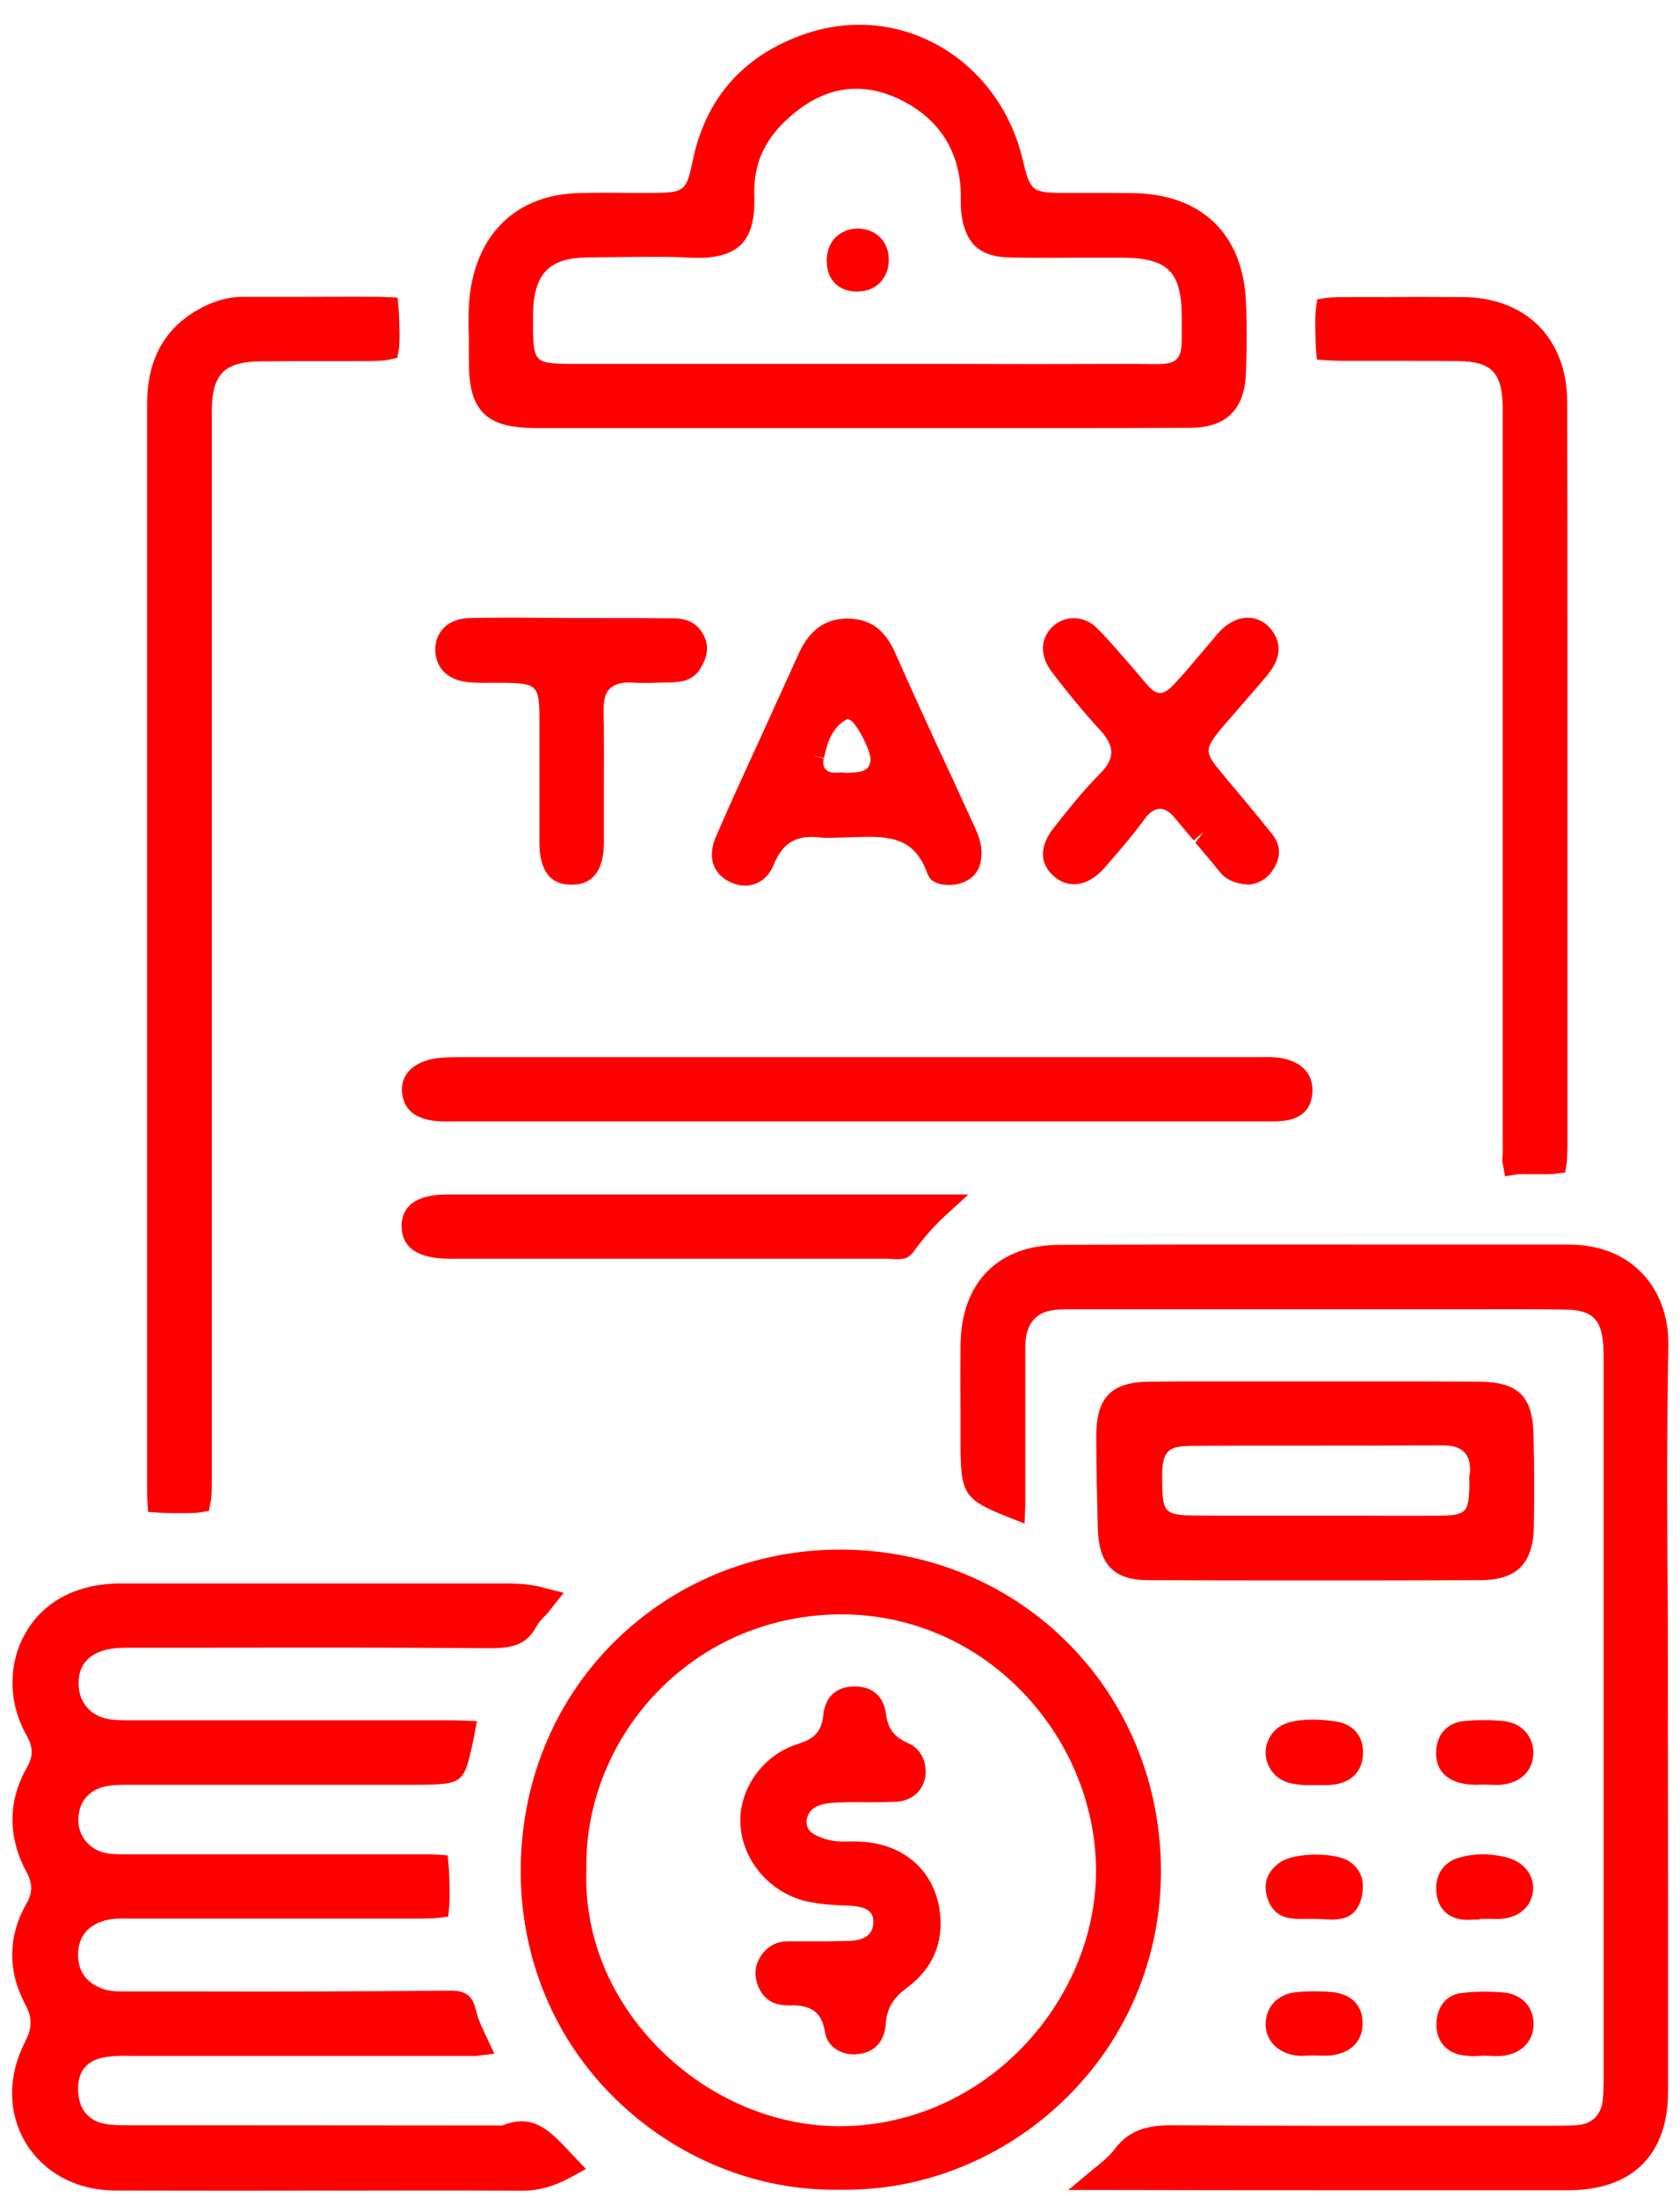
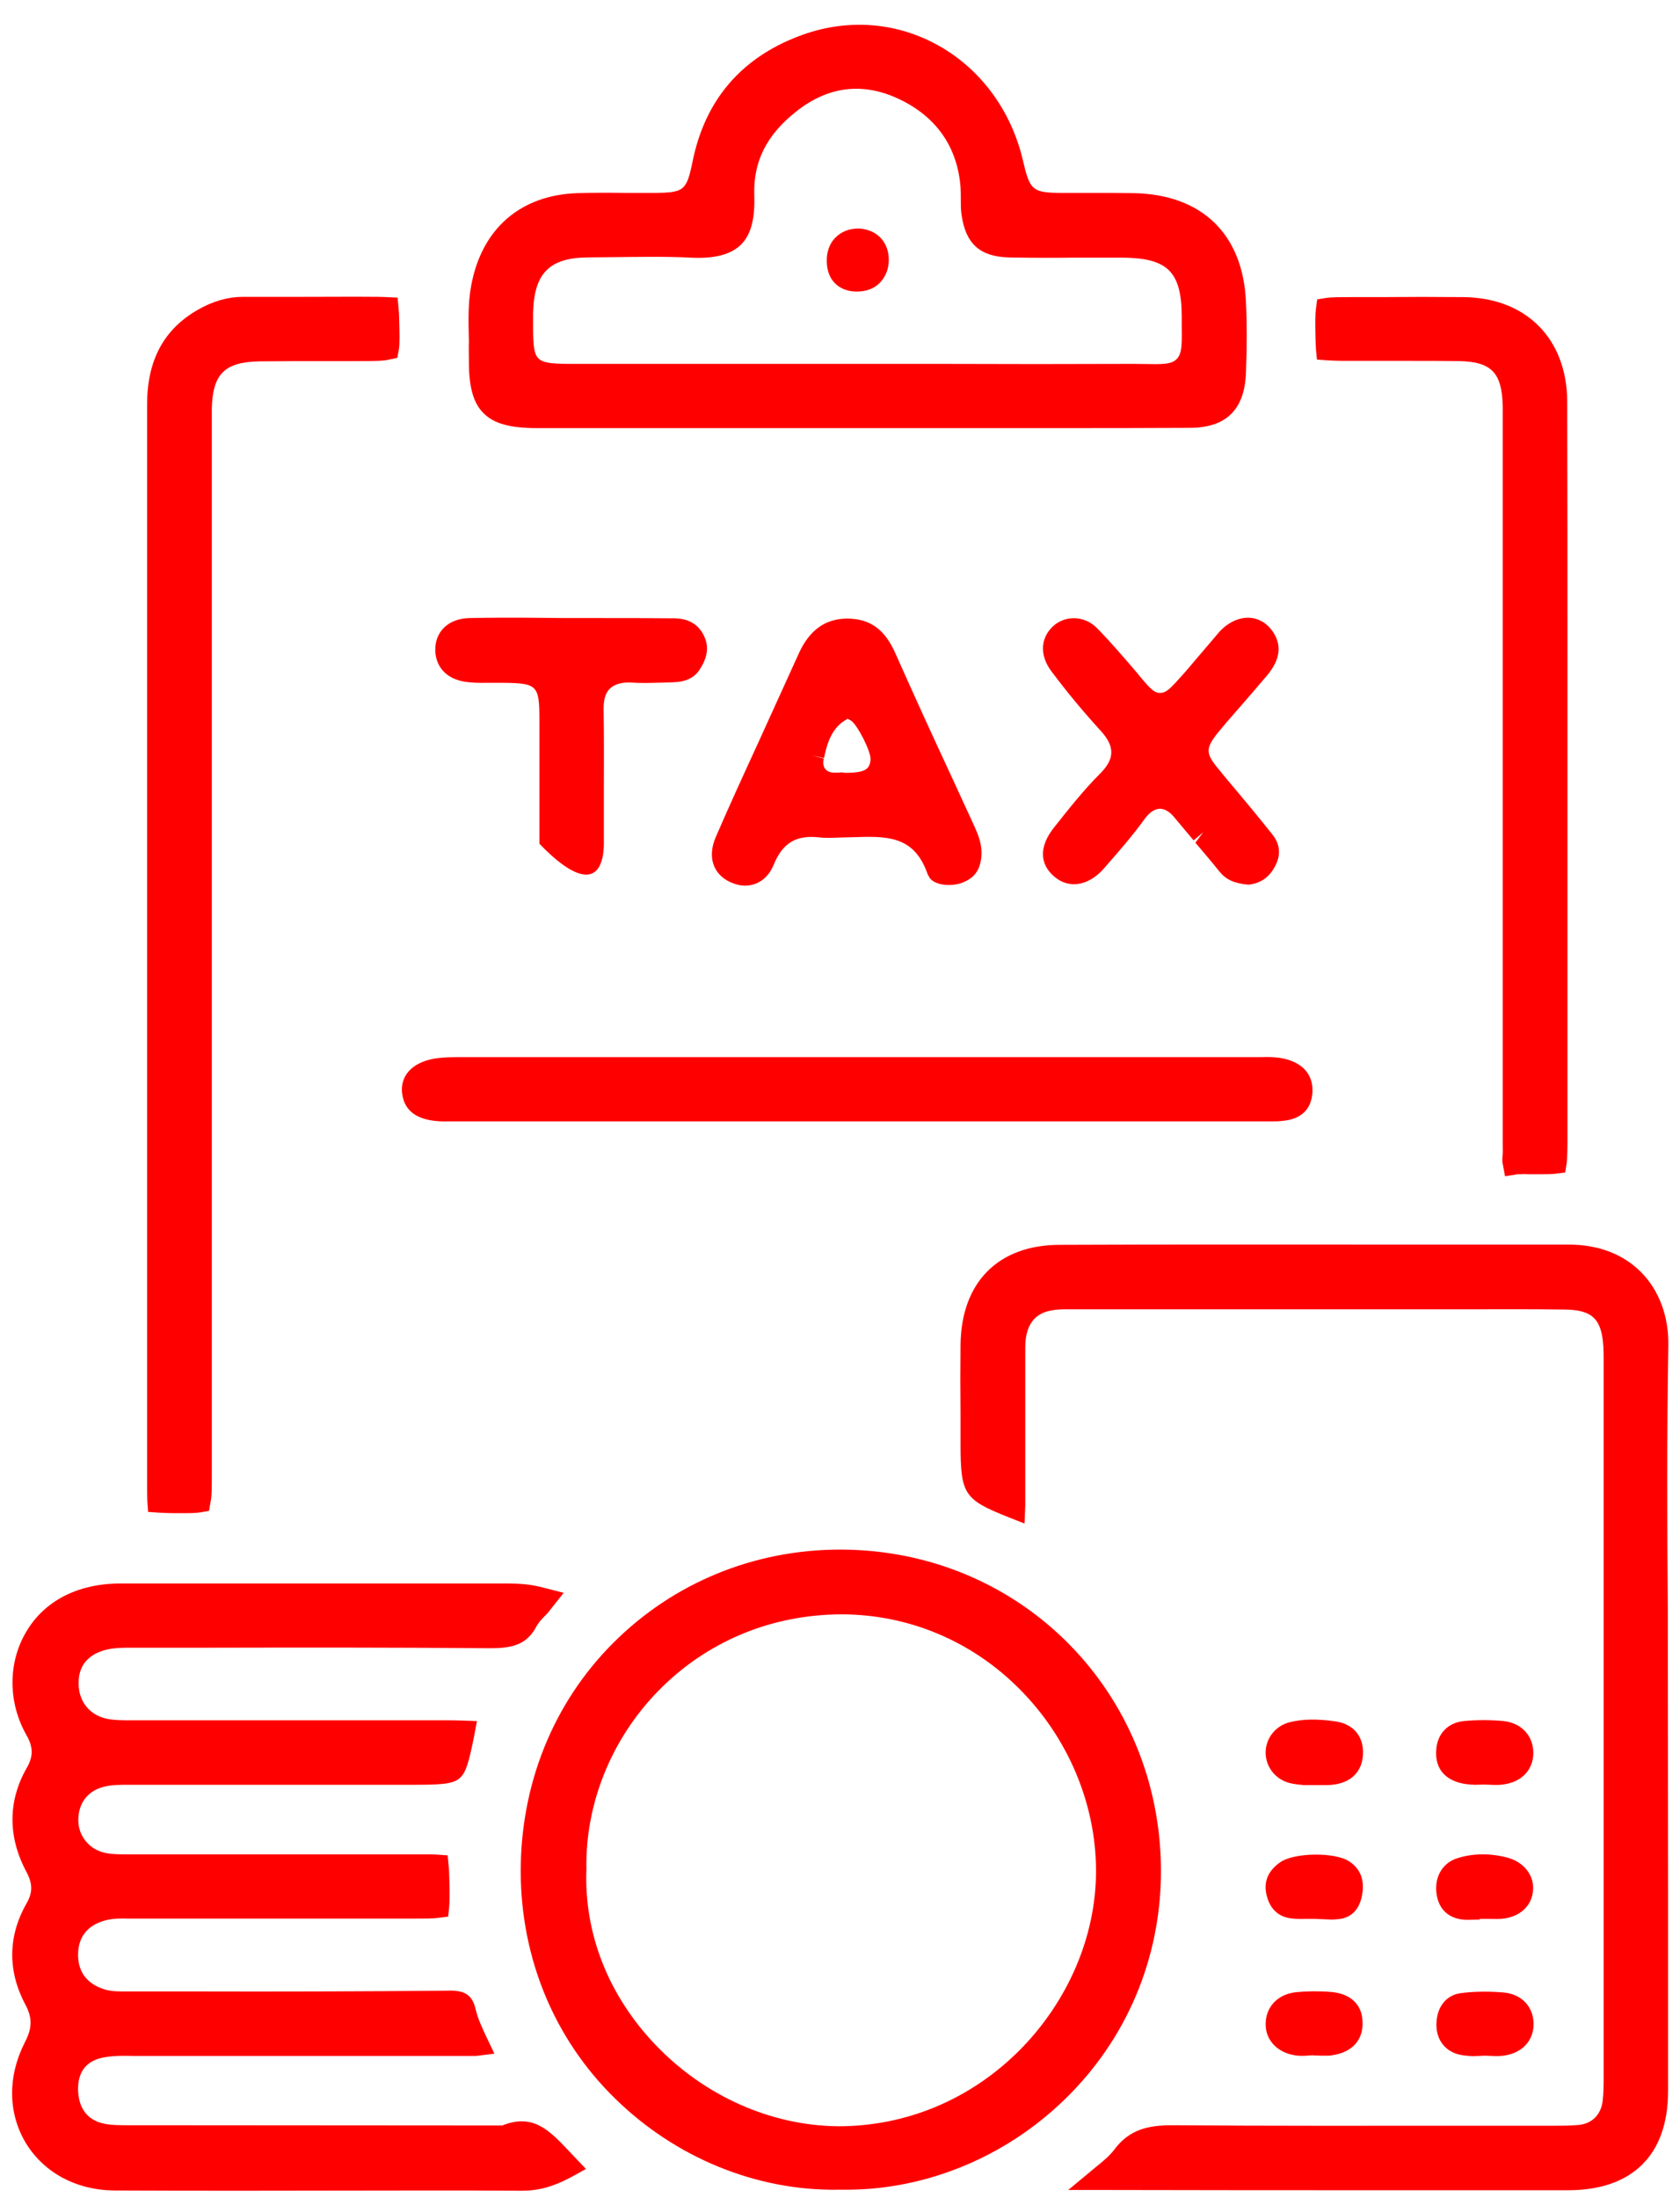
<svg xmlns="http://www.w3.org/2000/svg" width="65" height="85" viewBox="0 0 65 85" fill="none">
  <path d="M19.481 82.171L19.432 82.19L5.065 82.18H4.919C4.645 82.18 4.361 82.18 4.078 82.131C3.227 81.975 3.031 81.329 3.021 80.801C3.011 80.068 3.383 79.638 4.126 79.54C4.449 79.491 4.782 79.491 5.134 79.501H5.329H17.916C18.102 79.501 18.259 79.501 18.415 79.501L19.129 79.413L18.806 78.738C18.65 78.395 18.494 78.082 18.405 77.701C18.269 77.134 17.985 76.948 17.281 76.977C14.053 77.007 10.816 77.016 7.598 77.007H4.938C4.674 77.007 4.361 77.016 4.078 76.938C3.383 76.733 3.021 76.273 3.021 75.588C3.021 74.904 3.383 74.444 4.078 74.258C4.371 74.18 4.694 74.18 4.977 74.19H5.192H16C16.391 74.19 16.753 74.19 16.968 74.161L17.34 74.112L17.379 73.74C17.398 73.554 17.398 73.183 17.388 72.782C17.379 72.547 17.379 72.312 17.359 72.156L17.32 71.745L16.909 71.716C16.743 71.706 16.469 71.706 16.224 71.706H5.095H4.909C4.645 71.706 4.371 71.706 4.107 71.657C3.461 71.54 3.002 70.982 3.031 70.327C3.051 69.691 3.422 69.231 4.048 69.085C4.342 69.016 4.645 69.016 4.968 69.016H5.163C8.41 69.016 11.657 69.016 14.894 69.016H15.872C17.036 69.016 17.496 68.997 17.77 68.772C18.024 68.566 18.141 68.156 18.347 67.119L18.454 66.552L17.877 66.532C17.662 66.522 17.467 66.522 17.271 66.522H5.28H5.056C4.762 66.522 4.469 66.522 4.185 66.473C3.481 66.346 3.031 65.799 3.041 65.075C3.041 64.214 3.647 63.901 4.146 63.784C4.459 63.715 4.791 63.715 5.075 63.715H5.251H8.146C11.745 63.706 15.344 63.706 18.953 63.735C19.833 63.735 20.381 63.598 20.753 62.894C20.841 62.737 20.968 62.6 21.095 62.473C21.154 62.414 21.212 62.356 21.252 62.297L21.809 61.593L20.89 61.358C20.518 61.27 20.117 61.231 19.657 61.231C14.66 61.231 9.672 61.231 4.664 61.231C3.011 61.231 1.701 61.906 0.997 63.129C0.302 64.322 0.312 65.847 1.026 67.099C1.29 67.559 1.29 67.921 1.036 68.361C0.302 69.642 0.302 71.031 1.016 72.371C1.271 72.85 1.271 73.183 1.016 73.623C0.302 74.884 0.293 76.234 0.987 77.525C1.251 78.024 1.251 78.415 0.967 78.963C0.293 80.283 0.302 81.701 0.997 82.865C1.701 84.019 2.953 84.694 4.439 84.704C6.141 84.713 7.843 84.713 9.545 84.713L16.538 84.704C17.711 84.704 18.895 84.704 20.049 84.713C20.098 84.713 20.156 84.713 20.205 84.713C20.851 84.713 21.428 84.547 22.102 84.185L22.67 83.872L21.985 83.149C21.261 82.386 20.635 81.731 19.481 82.171Z" fill="#FF0000" />
  <path d="M64.549 52.038C64.569 50.913 64.197 49.906 63.502 49.202C62.808 48.497 61.84 48.126 60.686 48.126H54.563C50.045 48.126 45.517 48.116 40.988 48.136C38.622 48.145 37.194 49.583 37.164 51.989C37.154 52.869 37.154 53.749 37.164 54.639V55.842C37.164 57.779 37.301 57.984 38.993 58.659L39.639 58.913L39.668 58.219C39.668 58.072 39.668 57.925 39.668 57.788V57.564V56.038C39.668 54.727 39.668 53.417 39.668 52.106C39.668 51.265 40.01 50.776 40.705 50.669C40.969 50.62 41.252 50.629 41.477 50.629H41.693H56.744C58.016 50.629 59.277 50.62 60.539 50.639C61.615 50.649 61.977 51.011 62.035 52.096C62.045 52.282 62.045 52.468 62.045 52.644V80.263C62.045 80.606 62.045 80.928 62.006 81.251C61.938 81.779 61.595 82.122 61.067 82.171C60.735 82.2 60.402 82.2 60.06 82.2H56.451C52.773 82.2 49.096 82.21 45.35 82.18C44.441 82.18 43.707 82.337 43.13 83.1C42.935 83.364 42.671 83.579 42.367 83.823L41.331 84.684H42.68C46.416 84.694 50.162 84.694 53.898 84.694C56.157 84.694 58.407 84.694 60.666 84.694C63.16 84.694 64.539 83.325 64.539 80.86C64.539 78.239 64.539 75.618 64.539 72.987L64.529 62.239C64.5 58.894 64.49 55.451 64.549 52.038Z" fill="#FF0000" />
  <path d="M18.142 13.905C18.132 14.941 18.308 15.587 18.709 15.978C19.101 16.379 19.736 16.555 20.773 16.555H29.634H33.184H36.646C37.976 16.555 39.297 16.555 40.627 16.555C42.426 16.555 44.216 16.555 46.016 16.545C47.434 16.545 48.148 15.851 48.206 14.433C48.246 13.396 48.246 12.496 48.206 11.665C48.089 9.054 46.505 7.518 43.864 7.469C43.297 7.46 42.73 7.46 42.162 7.46H41.184C39.932 7.46 39.854 7.391 39.571 6.178C39.111 4.232 37.888 2.599 36.196 1.699C34.563 0.829 32.685 0.721 30.915 1.396C28.666 2.247 27.277 3.88 26.798 6.237C26.563 7.372 26.475 7.45 25.311 7.46C25.008 7.46 24.705 7.46 24.401 7.46H24.225C23.59 7.45 22.954 7.45 22.328 7.469C20.118 7.548 18.631 8.858 18.23 11.049C18.103 11.734 18.123 12.428 18.142 13.201C18.132 13.435 18.142 13.67 18.142 13.905ZM20.626 12.731C20.626 12.516 20.626 12.301 20.626 12.086C20.665 10.56 21.262 9.963 22.758 9.954L23.776 9.944C24.695 9.934 25.732 9.914 26.729 9.963C27.629 10.012 28.274 9.846 28.666 9.465C29.047 9.083 29.213 8.487 29.184 7.577C29.135 6.257 29.654 5.22 30.808 4.31C32.02 3.352 33.331 3.176 34.7 3.792C36.196 4.467 37.047 5.66 37.165 7.254C37.174 7.401 37.174 7.557 37.174 7.743C37.174 7.939 37.174 8.125 37.204 8.31C37.36 9.425 37.918 9.924 39.023 9.954C39.884 9.973 40.734 9.973 41.595 9.963H41.761C42.319 9.963 42.867 9.963 43.414 9.963C45.175 9.973 45.713 10.501 45.722 12.232V12.663C45.732 13.386 45.722 13.68 45.527 13.885C45.38 14.032 45.184 14.081 44.686 14.081L43.864 14.071C41.351 14.081 38.837 14.081 36.324 14.071H33.165H30.103C27.384 14.071 24.656 14.071 21.937 14.071C20.724 14.052 20.636 13.963 20.626 12.731Z" fill="#FF0000" />
  <path d="M32.557 59.921H32.508C29.173 59.921 26.053 61.202 23.726 63.53C21.398 65.857 20.136 69.007 20.146 72.41C20.166 75.745 21.447 78.846 23.784 81.134C26.132 83.442 29.271 84.723 32.44 84.674C32.538 84.674 32.645 84.674 32.743 84.674C35.834 84.674 38.895 83.413 41.183 81.193C43.589 78.865 44.91 75.735 44.919 72.371C44.919 65.427 39.491 59.95 32.557 59.921ZM42.406 72.351C42.406 74.875 41.32 77.408 39.423 79.305C37.535 81.183 35.071 82.22 32.44 82.22C29.838 82.2 27.256 81.056 25.359 79.07C23.54 77.163 22.591 74.767 22.689 72.273C22.64 69.76 23.648 67.256 25.457 65.398C27.315 63.491 29.819 62.434 32.547 62.425C35.13 62.425 37.575 63.442 39.423 65.29C41.31 67.168 42.406 69.74 42.406 72.351Z" fill="#FF0000" />
  <path d="M5.691 41.759V57.485C5.691 57.642 5.691 57.886 5.701 58.043L5.73 58.464L6.151 58.493C6.307 58.503 6.542 58.512 6.698 58.512C6.874 58.512 7.031 58.512 7.168 58.512C7.422 58.512 7.608 58.503 7.745 58.483L8.087 58.424L8.146 58.082C8.195 57.877 8.195 57.525 8.195 57.006V16.604C8.195 16.34 8.195 16.076 8.195 15.812C8.224 14.453 8.694 13.993 10.063 13.973C10.933 13.963 11.804 13.963 12.664 13.963H13.809C14.415 13.963 14.826 13.963 15.06 13.905L15.373 13.836L15.432 13.514C15.471 13.289 15.461 12.898 15.442 12.262C15.442 12.184 15.432 12.047 15.422 11.929L15.383 11.509L14.963 11.489C14.884 11.489 14.767 11.479 14.63 11.479C13.681 11.47 12.733 11.479 11.794 11.479H11.412H9.388C8.821 11.479 8.234 11.646 7.657 11.978C6.336 12.731 5.691 13.934 5.691 15.646C5.691 19.9 5.691 24.145 5.691 28.399V41.759Z" fill="#FF0000" />
  <path d="M50.914 13.494L50.953 13.905L51.364 13.934C51.531 13.944 51.775 13.954 51.931 13.954C52.518 13.954 53.115 13.954 53.712 13.954H54.494C55.139 13.954 55.785 13.954 56.43 13.963C57.702 13.983 58.113 14.403 58.142 15.714C58.142 15.9 58.142 16.096 58.142 16.281V44.214C58.142 44.39 58.152 44.566 58.132 44.742C58.122 44.849 58.122 44.937 58.142 45.006L58.23 45.485L58.709 45.407H58.836C58.934 45.397 59.032 45.397 59.139 45.407H59.276H59.443C59.736 45.407 60.02 45.407 60.176 45.387L60.558 45.338L60.616 44.977C60.636 44.791 60.646 44.448 60.646 44.106V30.648V30.189V25.749C60.646 22.345 60.646 18.932 60.636 15.528C60.626 13.093 59.042 11.499 56.587 11.489C55.54 11.479 54.494 11.479 53.457 11.489H52.313C51.922 11.489 51.54 11.489 51.325 11.518L50.963 11.577L50.914 11.939C50.885 12.154 50.885 12.516 50.895 12.966C50.895 13.103 50.905 13.338 50.914 13.494Z" fill="#FF0000" />
-   <path d="M59.335 55.529C59.306 53.994 58.758 53.446 57.242 53.427C55.883 53.417 54.513 53.417 53.154 53.417H50.924H47.041C46.19 53.417 45.34 53.417 44.498 53.427C43.002 53.436 42.415 54.023 42.415 55.539C42.415 56.722 42.445 57.906 42.474 59.089C42.513 60.498 43.09 61.094 44.41 61.104C46.552 61.114 48.694 61.114 50.836 61.114C52.978 61.114 55.12 61.114 57.262 61.104C58.67 61.104 59.316 60.468 59.345 59.06C59.364 57.965 59.364 56.81 59.335 55.529ZM56.851 57.241V57.417C56.831 58.502 56.733 58.6 55.638 58.61C54.699 58.62 53.76 58.61 52.821 58.61H50.836H48.088C47.442 58.61 46.787 58.61 46.142 58.6C45.056 58.59 44.978 58.434 44.968 57.339C44.958 56.82 44.958 56.37 45.193 56.136C45.369 55.95 45.653 55.92 46.102 55.911C47.305 55.901 48.508 55.901 49.702 55.901C49.868 55.901 50.034 55.901 50.2 55.901H50.924C52.557 55.901 54.191 55.901 55.834 55.891C56.352 55.891 56.557 56.048 56.675 56.175C56.841 56.361 56.9 56.635 56.87 56.987C56.841 57.065 56.841 57.143 56.851 57.241Z" fill="#FF0000" />
  <path d="M17.095 43.363C17.242 43.363 17.398 43.363 17.545 43.363H17.731H48.92C49.008 43.363 49.086 43.363 49.174 43.363C49.321 43.363 49.468 43.363 49.614 43.343C50.113 43.304 50.719 43.079 50.778 42.258C50.817 41.622 50.475 41.162 49.8 40.967C49.458 40.869 49.086 40.869 48.763 40.879H48.578C38.367 40.879 28.166 40.879 17.907 40.879C17.525 40.879 17.212 40.879 16.919 40.918C16.039 41.035 15.52 41.514 15.55 42.189C15.599 42.942 16.117 43.333 17.095 43.363Z" fill="#FF0000" />
  <path d="M33.154 32.37C34.455 32.321 35.403 32.399 35.892 33.808L35.98 33.964C36.225 34.258 36.861 34.287 37.261 34.121C37.575 33.993 37.985 33.739 37.975 32.937C37.966 32.566 37.829 32.233 37.672 31.891L36.812 30.023C36.078 28.448 35.354 26.864 34.65 25.279C34.239 24.34 33.672 23.93 32.792 23.92C31.931 23.92 31.325 24.36 30.914 25.25L29.34 28.712C28.782 29.925 28.225 31.138 27.697 32.36C27.364 33.123 27.579 33.798 28.254 34.111C28.45 34.199 28.645 34.248 28.831 34.248C28.978 34.248 29.115 34.218 29.242 34.169C29.545 34.052 29.789 33.798 29.936 33.436C30.278 32.595 30.807 32.282 31.687 32.38C31.902 32.409 32.107 32.399 32.401 32.389C32.518 32.389 32.626 32.38 32.753 32.38L33.154 32.37ZM31.403 29.211L31.882 29.309C31.97 28.898 32.117 28.213 32.684 27.861L32.792 27.793L32.919 27.861C33.173 28.018 33.702 29.064 33.682 29.367C33.653 29.768 33.447 29.876 32.724 29.886L32.557 29.866L32.45 29.876C32.205 29.886 32.058 29.876 31.941 29.749C31.853 29.651 31.834 29.504 31.873 29.328L31.403 29.211Z" fill="#FF0000" />
  <path d="M46.289 25.475C46.084 25.719 45.879 25.964 45.663 26.199C45.263 26.648 45.106 26.795 44.881 26.795C44.666 26.795 44.519 26.648 44.157 26.218L43.971 25.993C43.483 25.426 42.984 24.839 42.446 24.291C41.947 23.783 41.174 23.783 40.705 24.252C40.245 24.712 40.236 25.367 40.676 25.954C41.321 26.815 41.947 27.558 42.573 28.243C43.14 28.859 43.14 29.338 42.563 29.915C41.898 30.58 41.301 31.343 40.773 32.008C40.196 32.742 40.216 33.426 40.812 33.915C41.38 34.385 42.133 34.248 42.72 33.573L42.847 33.426C43.336 32.869 43.835 32.292 44.275 31.685C44.402 31.509 44.597 31.284 44.881 31.274C45.165 31.274 45.39 31.548 45.468 31.646C45.703 31.93 45.947 32.213 46.182 32.497L46.553 32.184L46.25 32.585C46.563 32.957 46.876 33.319 47.179 33.7C47.424 34.003 47.737 34.16 48.294 34.209C48.734 34.169 49.077 33.954 49.302 33.553C49.566 33.094 49.546 32.663 49.224 32.262C48.656 31.548 48.069 30.844 47.483 30.15L47.258 29.876C46.622 29.123 46.583 28.976 47.228 28.203C47.502 27.871 47.786 27.558 48.089 27.206C48.412 26.834 48.725 26.472 49.038 26.101C49.546 25.485 49.605 24.917 49.214 24.38C48.998 24.086 48.705 23.92 48.373 23.89C47.962 23.861 47.541 24.047 47.189 24.419C46.896 24.761 46.602 25.113 46.289 25.475Z" fill="#FF0000" />
-   <path d="M17.369 48.673C19.256 48.673 21.134 48.673 23.021 48.673H25.711H27.491C29.75 48.673 32.01 48.673 34.269 48.673L34.484 48.683C34.562 48.683 34.631 48.693 34.689 48.693C34.914 48.693 35.032 48.664 35.139 48.605L35.296 48.468C35.697 47.911 36.098 47.451 36.538 47.04L37.467 46.189H32.763C27.608 46.189 22.454 46.189 17.31 46.189C16.615 46.189 16.126 46.336 15.833 46.629C15.628 46.835 15.53 47.109 15.54 47.451C15.559 48.253 16.175 48.664 17.369 48.673Z" fill="#FF0000" />
-   <path d="M18.161 26.384C18.454 26.414 18.748 26.404 19.031 26.404H19.432C20.782 26.414 20.87 26.492 20.87 27.812V29.7C20.87 30.678 20.87 31.656 20.87 32.624C20.88 33.661 21.29 34.209 22.083 34.209C22.386 34.209 23.315 34.209 23.364 32.683C23.364 32.546 23.364 32.409 23.364 32.194V31.94V30.61C23.364 29.553 23.374 28.507 23.354 27.451C23.344 26.932 23.491 26.727 23.608 26.619C23.784 26.453 24.068 26.375 24.43 26.394C24.86 26.424 25.291 26.404 25.721 26.394L26.014 26.384C26.523 26.375 26.855 26.218 27.07 25.895C27.364 25.436 27.432 25.045 27.266 24.653C27.061 24.164 26.66 23.91 26.073 23.91C25.134 23.9 24.205 23.9 23.266 23.9H21.926L20.811 23.89C19.931 23.881 19.041 23.881 18.161 23.9C17.339 23.92 16.821 24.428 16.84 25.172C16.88 25.876 17.359 26.316 18.161 26.384Z" fill="#FF0000" />
+   <path d="M18.161 26.384C18.454 26.414 18.748 26.404 19.031 26.404H19.432C20.782 26.414 20.87 26.492 20.87 27.812V29.7C20.87 30.678 20.87 31.656 20.87 32.624C22.386 34.209 23.315 34.209 23.364 32.683C23.364 32.546 23.364 32.409 23.364 32.194V31.94V30.61C23.364 29.553 23.374 28.507 23.354 27.451C23.344 26.932 23.491 26.727 23.608 26.619C23.784 26.453 24.068 26.375 24.43 26.394C24.86 26.424 25.291 26.404 25.721 26.394L26.014 26.384C26.523 26.375 26.855 26.218 27.07 25.895C27.364 25.436 27.432 25.045 27.266 24.653C27.061 24.164 26.66 23.91 26.073 23.91C25.134 23.9 24.205 23.9 23.266 23.9H21.926L20.811 23.89C19.931 23.881 19.041 23.881 18.161 23.9C17.339 23.92 16.821 24.428 16.84 25.172C16.88 25.876 17.359 26.316 18.161 26.384Z" fill="#FF0000" />
  <path d="M52.205 71.98C51.677 71.618 50.083 71.628 49.535 72.009C49.056 72.342 48.88 72.772 49.007 73.29C49.144 73.848 49.496 74.151 50.034 74.19C50.21 74.21 50.396 74.2 50.601 74.2H50.856L51.55 74.229C51.638 74.219 51.716 74.219 51.804 74.21C52.283 74.151 52.587 73.848 52.694 73.31C52.812 72.713 52.645 72.273 52.205 71.98Z" fill="#FF0000" />
  <path d="M56.431 79.442C56.588 79.481 56.764 79.501 56.998 79.51L57.448 79.491L57.722 79.501C57.869 79.51 58.016 79.51 58.172 79.491C58.896 79.393 59.336 78.914 59.336 78.259C59.326 77.584 58.866 77.105 58.162 77.046C57.556 76.997 56.998 77.007 56.5 77.075C55.971 77.153 55.619 77.574 55.58 78.18C55.531 78.806 55.864 79.295 56.431 79.442Z" fill="#FF0000" />
  <path d="M49.898 68.948C50.045 68.987 50.221 69.007 50.436 69.026H51.15C51.209 69.026 51.258 69.026 51.317 69.026C51.385 69.026 51.463 69.026 51.532 69.016C52.265 68.948 52.705 68.517 52.735 67.833C52.764 67.138 52.363 66.659 51.649 66.561C50.955 66.464 50.407 66.473 49.918 66.591C49.341 66.728 48.95 67.236 48.969 67.813C48.989 68.351 49.361 68.811 49.898 68.948Z" fill="#FF0000" />
  <path d="M58.181 66.552C57.673 66.503 57.145 66.503 56.626 66.552C56.02 66.62 55.619 67.031 55.57 67.647C55.511 68.322 55.844 68.781 56.509 68.948C56.656 68.987 56.832 69.006 57.066 69.016L57.409 69.006L57.683 69.016C57.839 69.026 57.995 69.026 58.142 69.006C58.866 68.918 59.316 68.449 59.326 67.794C59.326 67.129 58.876 66.63 58.181 66.552Z" fill="#FF0000" />
  <path d="M51.492 77.026C50.974 76.987 50.534 76.997 50.142 77.036C49.438 77.114 48.979 77.593 48.969 78.258C48.959 78.894 49.428 79.383 50.133 79.481C50.27 79.501 50.416 79.501 50.553 79.491L50.69 79.481C50.729 79.481 50.768 79.471 50.847 79.481L51.12 79.491C51.179 79.491 51.248 79.491 51.306 79.491C51.394 79.491 51.473 79.491 51.561 79.471C52.333 79.354 52.764 78.865 52.715 78.141C52.685 77.496 52.235 77.085 51.492 77.026Z" fill="#FF0000" />
  <path d="M56.392 71.853C55.844 72.019 55.521 72.527 55.57 73.134C55.619 73.769 55.991 74.161 56.597 74.229L56.734 74.239L57.252 74.229V74.2H57.644C57.79 74.2 57.927 74.21 58.064 74.2C58.788 74.151 59.277 73.711 59.316 73.075C59.355 72.498 58.934 71.98 58.289 71.823C57.624 71.657 56.978 71.667 56.392 71.853Z" fill="#FF0000" />
  <path d="M33.115 11.274C33.135 11.274 33.154 11.274 33.164 11.274C33.506 11.274 33.8 11.166 34.015 10.961C34.24 10.746 34.377 10.443 34.387 10.091C34.406 9.396 33.966 8.897 33.272 8.839C32.841 8.819 32.548 8.985 32.382 9.132C32.147 9.337 32.01 9.631 31.99 9.983C31.971 10.374 32.069 10.707 32.284 10.932C32.421 11.078 32.675 11.264 33.115 11.274Z" fill="#FF0000" />
-   <path d="M33.34 71.217C33.194 71.207 33.047 71.207 32.91 71.207C32.548 71.217 32.186 71.217 31.805 71.07C31.345 70.904 31.189 70.718 31.208 70.395C31.228 70.21 31.335 69.877 31.873 69.76C32.157 69.701 32.44 69.701 32.724 69.691C32.998 69.681 33.242 69.691 33.477 69.691H33.594C33.956 69.691 34.318 69.691 34.68 69.672C35.267 69.633 35.688 69.281 35.795 68.733C35.883 68.263 35.697 67.657 35.169 67.422C34.592 67.168 34.357 66.865 34.279 66.278C34.191 65.603 33.771 65.222 33.086 65.212C32.362 65.212 31.922 65.603 31.854 66.327C31.775 67.148 31.267 67.305 30.827 67.452C29.506 67.882 28.587 69.183 28.646 70.523C28.714 71.941 29.79 73.202 31.218 73.525C31.756 73.642 32.294 73.672 32.871 73.691C33.79 73.731 33.79 74.132 33.79 74.327C33.79 74.796 33.467 75.041 32.832 75.051L32 75.07H31.159C30.934 75.07 30.7 75.07 30.475 75.07C30.103 75.07 29.8 75.207 29.565 75.471C29.223 75.863 29.145 76.293 29.321 76.772C29.516 77.281 29.898 77.545 30.475 77.545H30.641C31.433 77.545 31.805 77.848 31.922 78.591C32.01 79.159 32.548 79.442 33.047 79.442C33.086 79.442 33.125 79.442 33.164 79.432C33.819 79.383 34.22 78.953 34.269 78.269C34.318 77.574 34.631 77.203 35.12 76.841C36.089 76.117 36.519 75.109 36.362 73.916C36.157 72.361 35.003 71.315 33.34 71.217Z" fill="#FF0000" />
</svg>